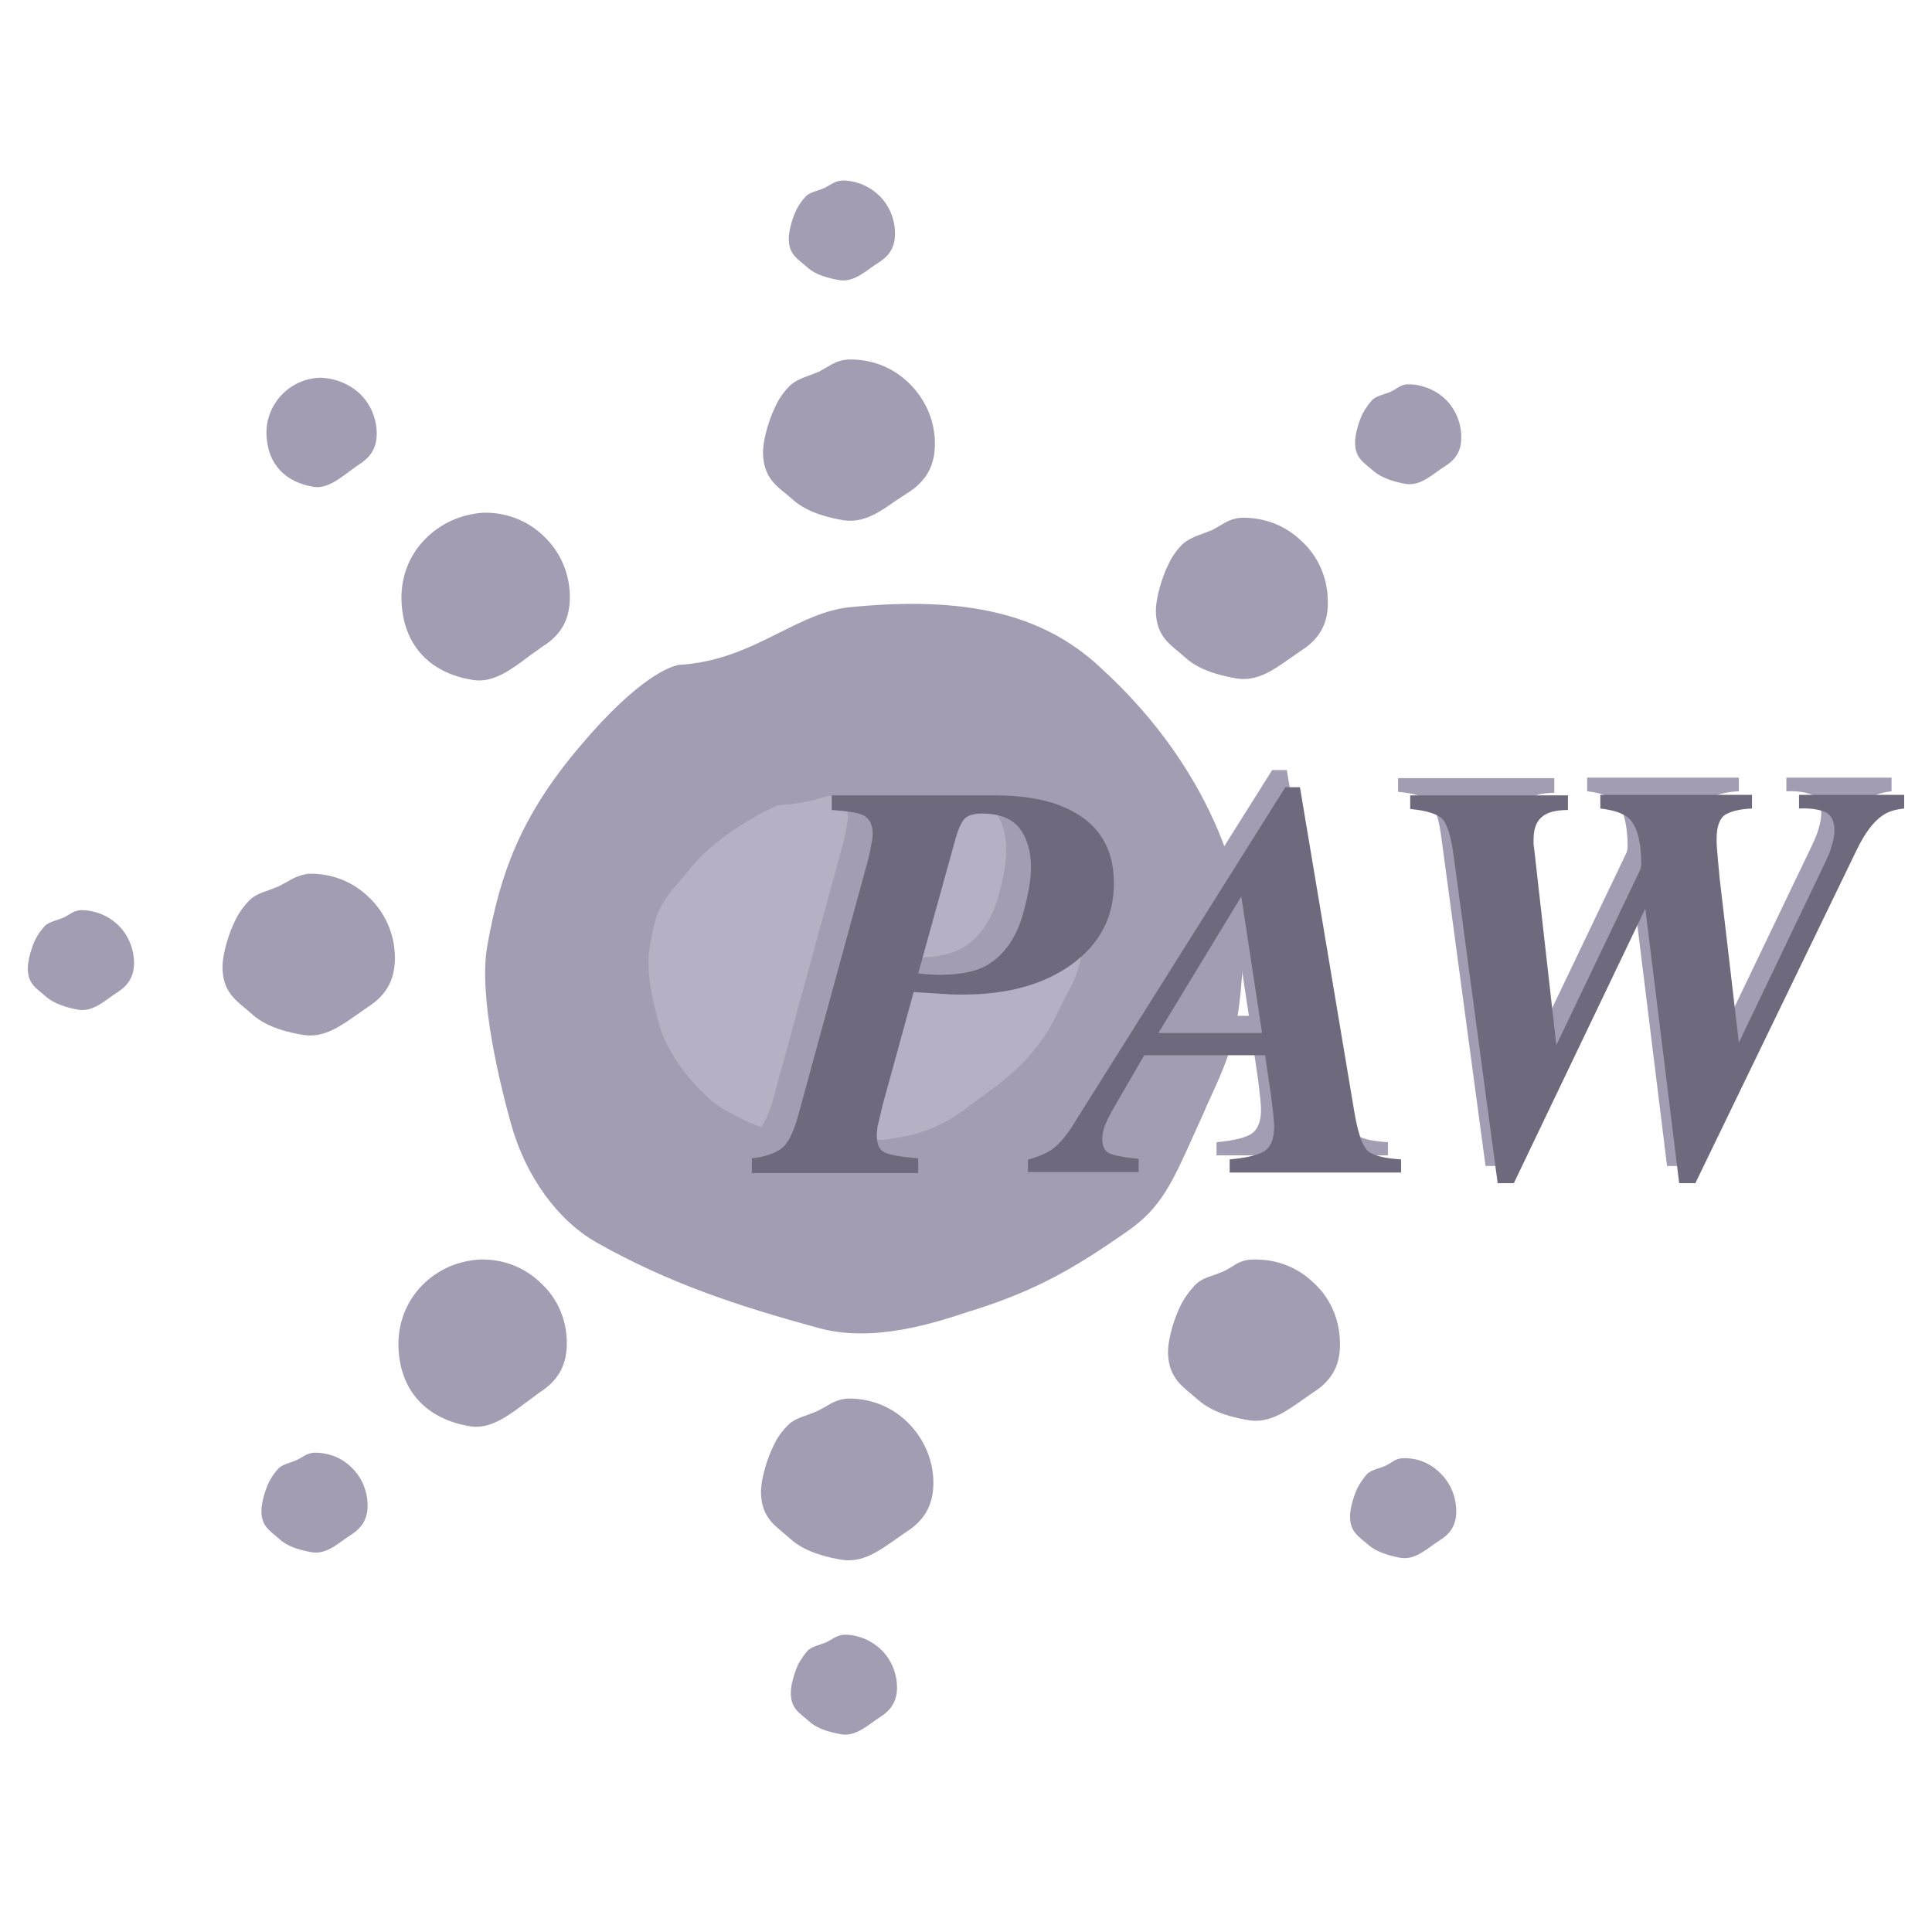
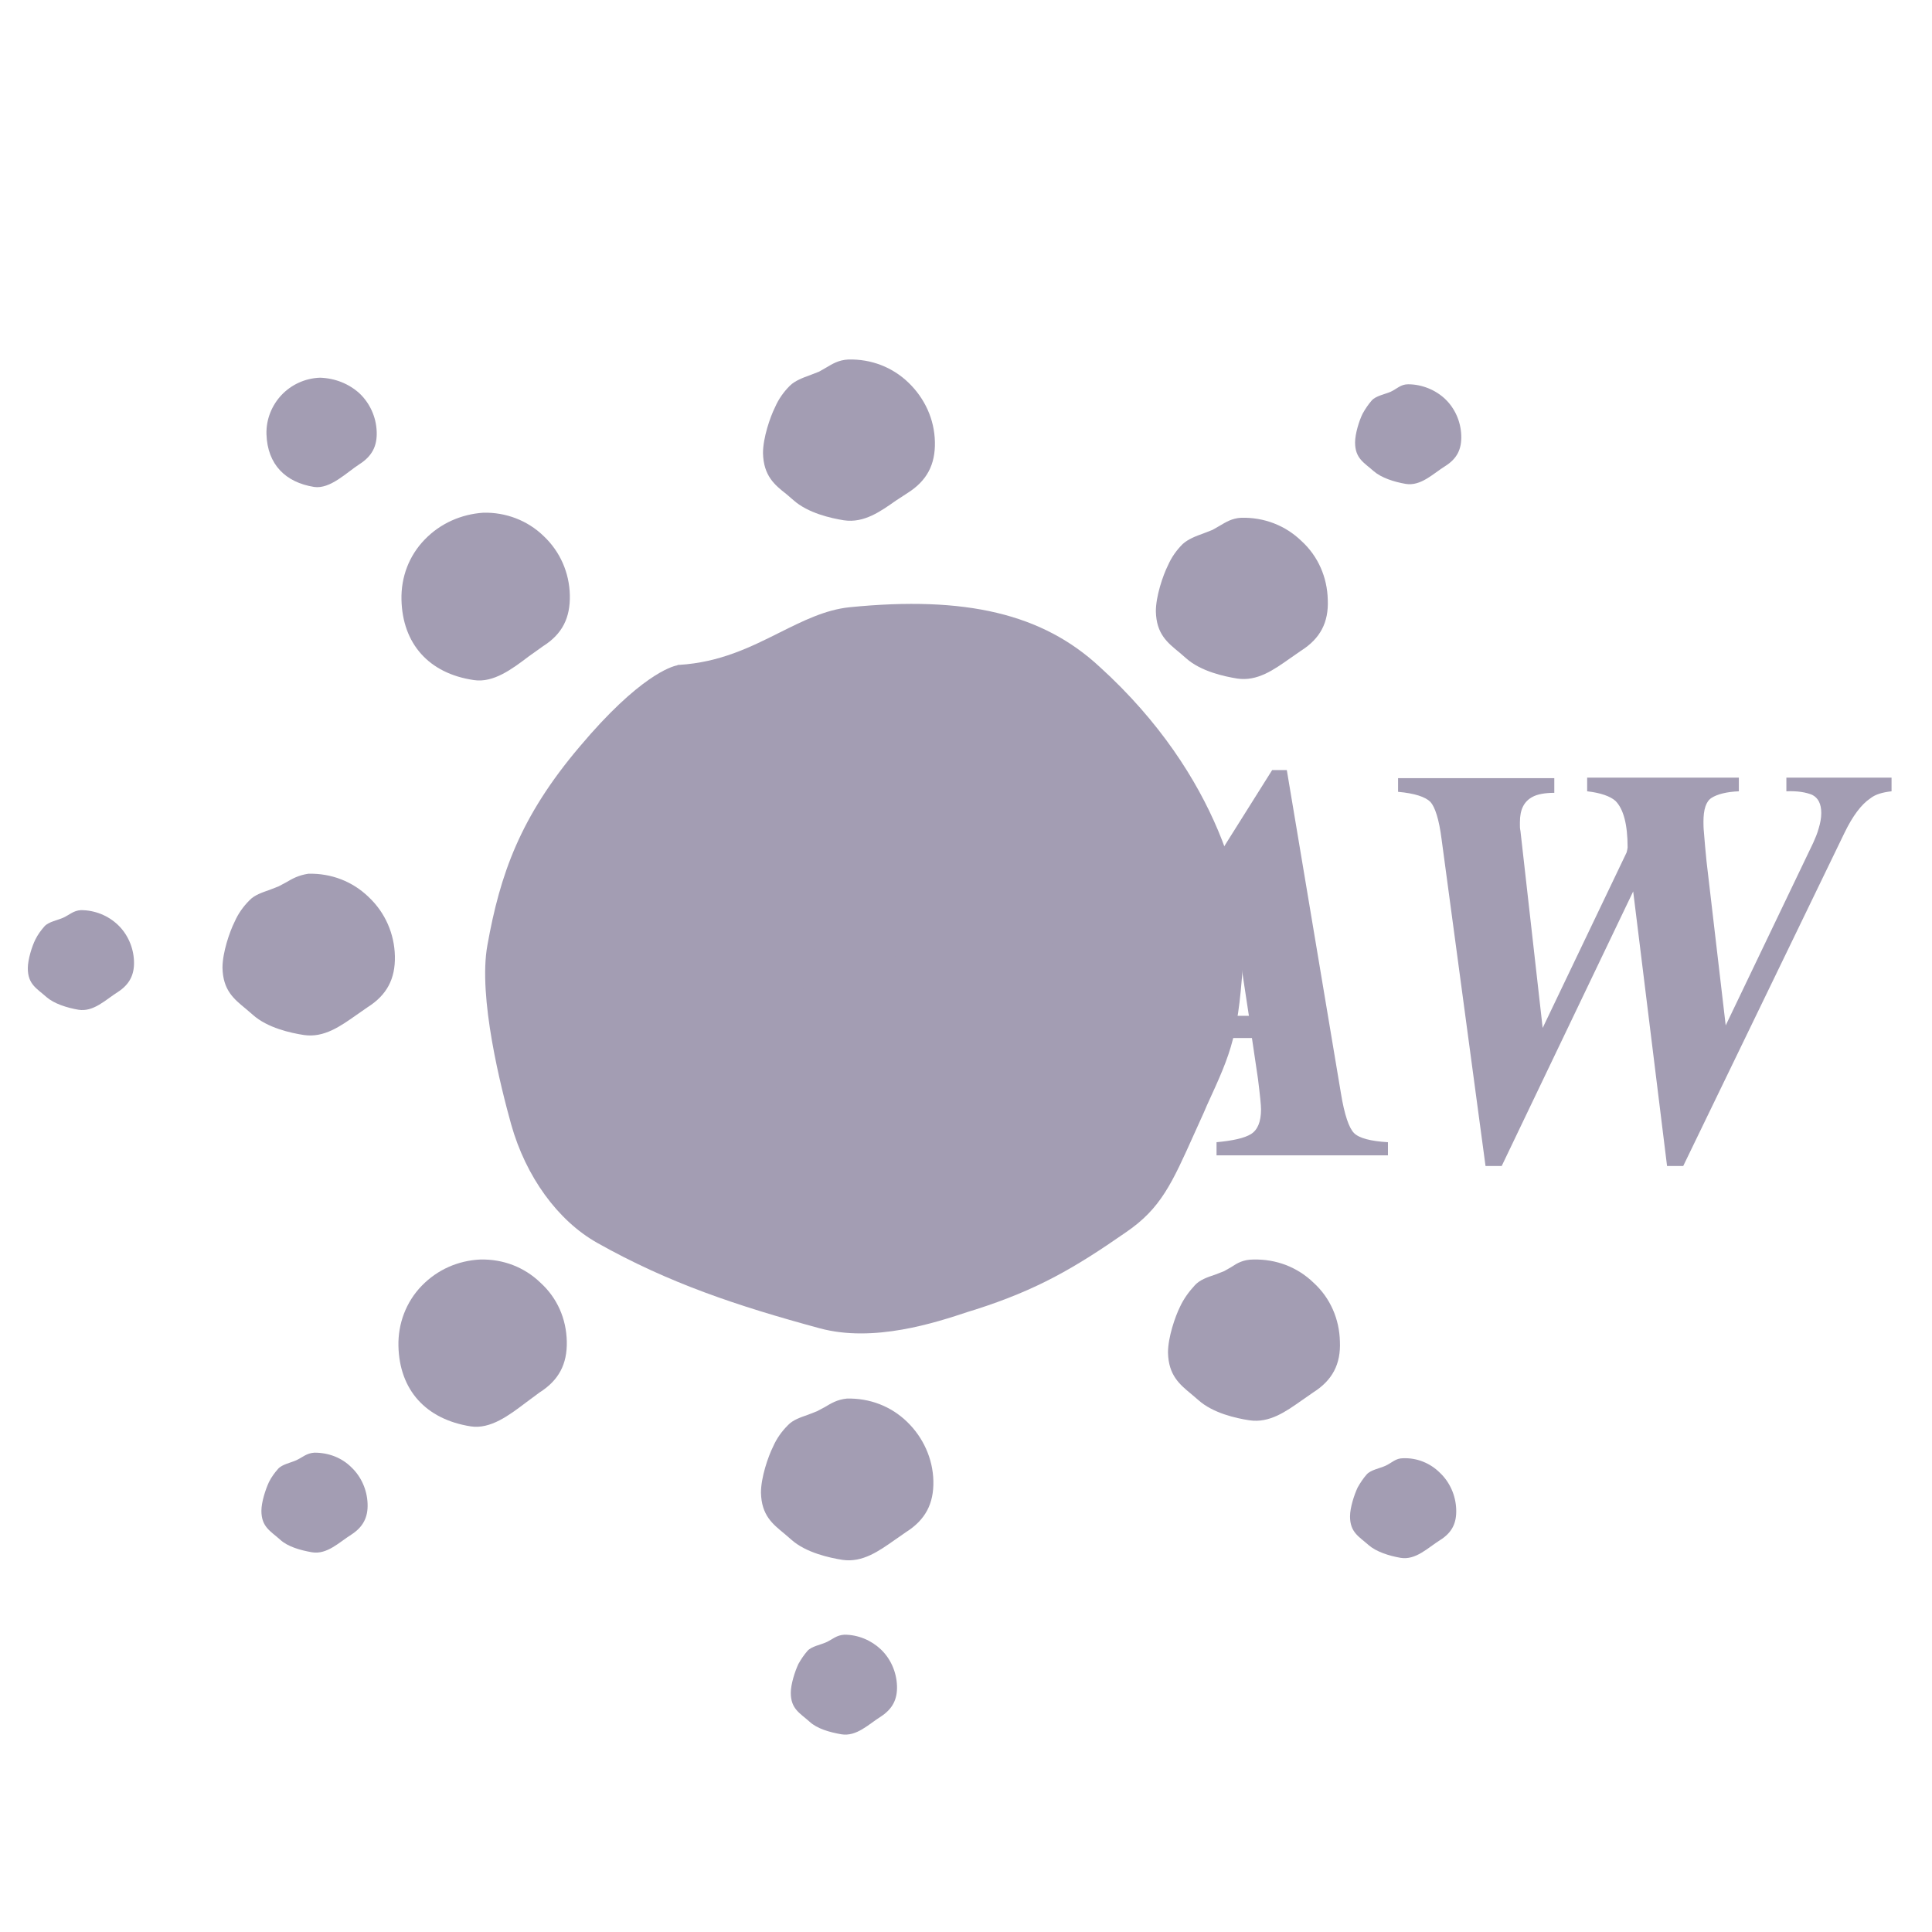
<svg xmlns="http://www.w3.org/2000/svg" width="96" height="96" viewBox="0 0 96 96" fill="none">
  <path d="M42.209 30.174C41.003 30.3 39.898 30.853 38.742 31.43C37.285 32.159 35.777 32.913 33.742 33.038H33.692L33.642 33.063C33.365 33.114 31.757 33.591 28.818 37.083C25.828 40.601 24.848 43.465 24.22 46.957C23.743 49.545 24.898 54.067 25.401 55.876C26.13 58.464 27.712 60.65 29.672 61.755C33.24 63.765 36.657 64.896 40.727 66.001C43.415 66.73 46.48 65.725 48.139 65.172L48.465 65.072C51.53 64.092 53.389 63.012 55.952 61.228C57.686 60.047 58.238 58.791 59.344 56.329L59.821 55.273L59.972 54.922C61.228 52.183 61.555 51.455 61.806 47.183C61.957 44.696 60.625 38.566 54.646 33.139C51.807 30.501 47.988 29.596 42.209 30.174Z" fill="#A39DB3" />
  <path d="M21.105 26.808C20.326 27.611 19.924 28.667 19.949 29.797C19.999 31.983 21.306 33.465 23.542 33.792C24.521 33.943 25.451 33.239 26.28 32.611L26.984 32.109C27.938 31.506 28.34 30.702 28.315 29.571C28.29 28.466 27.838 27.41 27.009 26.632C26.205 25.853 25.125 25.451 24.019 25.476C22.913 25.551 21.883 26.004 21.105 26.808Z" fill="#A39DB3" />
  <path d="M41.053 18.265L40.701 18.466L40.249 18.642C39.897 18.768 39.495 18.919 39.244 19.17C38.943 19.471 38.691 19.823 38.516 20.225C38.264 20.727 37.913 21.758 37.913 22.511C37.938 23.642 38.49 24.094 39.068 24.546L39.42 24.848C40.149 25.501 41.304 25.752 41.932 25.853C42.938 26.004 43.767 25.401 44.52 24.873L45.098 24.496C46.053 23.893 46.48 23.089 46.455 21.959C46.43 20.828 45.952 19.798 45.148 19.019C44.344 18.24 43.289 17.838 42.159 17.863C41.656 17.888 41.355 18.089 41.053 18.265Z" fill="#A39DB3" />
  <path d="M14.22 43.842L13.844 44.043L13.391 44.219C13.04 44.344 12.637 44.47 12.386 44.746C12.085 45.048 11.834 45.4 11.658 45.802C11.406 46.304 11.055 47.334 11.055 48.088C11.08 49.218 11.633 49.646 12.21 50.123L12.562 50.425C13.291 51.078 14.447 51.329 15.1 51.429C16.105 51.58 16.934 50.977 17.688 50.45L18.265 50.048C19.22 49.445 19.647 48.641 19.622 47.51C19.597 46.405 19.145 45.349 18.316 44.571C17.512 43.792 16.456 43.39 15.326 43.415C14.823 43.49 14.522 43.666 14.22 43.842Z" fill="#A39DB3" />
  <path d="M61.178 62.962L60.826 63.163L60.374 63.338C59.997 63.464 59.62 63.59 59.369 63.866C59.067 64.193 58.816 64.544 58.64 64.921C58.389 65.424 58.037 66.454 58.037 67.207C58.062 68.338 58.615 68.79 59.193 69.268L59.545 69.569C60.273 70.222 61.429 70.474 62.082 70.574C63.087 70.725 63.916 70.122 64.67 69.594L65.248 69.192C66.203 68.589 66.63 67.785 66.579 66.655C66.554 65.549 66.102 64.494 65.273 63.74C64.469 62.962 63.414 62.559 62.283 62.585C61.781 62.585 61.479 62.761 61.178 62.962Z" fill="#A39DB3" />
  <path d="M60.6 26.129L60.248 26.33L59.796 26.506C59.444 26.632 59.042 26.782 58.766 27.034C58.464 27.335 58.213 27.687 58.037 28.089C57.786 28.591 57.434 29.622 57.434 30.375C57.459 31.506 58.012 31.933 58.59 32.41L58.941 32.712C59.67 33.365 60.851 33.616 61.479 33.717C62.484 33.868 63.313 33.265 64.067 32.737L64.645 32.335C65.6 31.732 66.027 30.928 65.976 29.797C65.951 28.692 65.499 27.637 64.67 26.883C63.866 26.104 62.811 25.702 61.68 25.727C61.203 25.752 60.901 25.953 60.6 26.129Z" fill="#A39DB3" />
  <path d="M40.978 69.921L40.601 70.122L40.149 70.298C39.797 70.423 39.395 70.549 39.144 70.825C38.842 71.127 38.591 71.479 38.415 71.881C38.164 72.383 37.812 73.413 37.812 74.167C37.837 75.297 38.39 75.725 38.968 76.202L39.319 76.504C40.048 77.157 41.229 77.408 41.857 77.508C42.862 77.659 43.691 77.056 44.445 76.529L45.023 76.127C45.977 75.524 46.404 74.72 46.379 73.589C46.354 72.484 45.877 71.428 45.073 70.65C44.269 69.871 43.214 69.469 42.083 69.494C41.581 69.544 41.279 69.745 40.978 69.921Z" fill="#A39DB3" />
  <path d="M20.954 63.891C20.175 64.695 19.773 65.775 19.798 66.881C19.848 69.067 21.155 70.524 23.391 70.876C24.371 71.026 25.3 70.323 26.129 69.695L26.808 69.192C27.762 68.589 28.189 67.785 28.164 66.655C28.139 65.524 27.687 64.494 26.858 63.74C26.054 62.962 24.999 62.559 23.868 62.585C22.763 62.635 21.733 63.087 20.954 63.891Z" fill="#A39DB3" />
  <path d="M17.864 19.547C18.366 20.024 18.693 20.702 18.718 21.456C18.743 22.16 18.492 22.662 17.864 23.064C17.235 23.466 16.406 24.32 15.602 24.195C14.195 23.969 13.291 23.089 13.241 21.582C13.216 20.828 13.517 20.125 13.994 19.622C14.472 19.12 15.15 18.793 15.904 18.768C16.658 18.793 17.336 19.069 17.864 19.547Z" fill="#A39DB3" />
-   <path d="M43.666 9.698C44.143 10.15 44.445 10.803 44.47 11.507C44.495 12.185 44.269 12.663 43.666 13.04C43.063 13.416 42.46 14.044 41.706 13.919C41.128 13.818 40.5 13.643 40.123 13.291C39.646 12.864 39.194 12.663 39.194 11.859C39.194 11.431 39.395 10.778 39.571 10.427C39.696 10.175 39.847 9.974 40.023 9.773C40.224 9.547 40.676 9.472 40.953 9.346C41.279 9.195 41.455 8.994 41.857 8.969C42.535 8.969 43.189 9.246 43.666 9.698Z" fill="#A39DB3" />
  <path d="M17.461 72.911C17.939 73.363 18.24 74.016 18.265 74.72C18.291 75.398 18.039 75.875 17.461 76.252C16.858 76.629 16.255 77.257 15.502 77.132C14.924 77.031 14.296 76.855 13.919 76.504C13.441 76.076 12.989 75.875 12.989 75.071C12.989 74.644 13.19 74.016 13.366 73.639C13.492 73.388 13.643 73.187 13.818 72.986C14.019 72.76 14.447 72.685 14.723 72.559C15.05 72.408 15.225 72.207 15.627 72.182C16.331 72.182 16.984 72.433 17.461 72.911Z" fill="#A39DB3" />
  <path d="M71.554 73.187C72.031 73.639 72.333 74.293 72.358 74.996C72.383 75.674 72.157 76.152 71.554 76.529C70.951 76.906 70.348 77.534 69.594 77.408C69.017 77.308 68.388 77.106 68.012 76.78C67.534 76.353 67.082 76.152 67.082 75.348C67.082 74.921 67.283 74.293 67.459 73.916C67.585 73.69 67.735 73.463 67.911 73.263C68.112 73.036 68.564 72.961 68.841 72.835C69.167 72.685 69.343 72.459 69.72 72.459C70.424 72.433 71.077 72.71 71.554 73.187Z" fill="#A39DB3" />
  <path d="M43.767 81.955C44.244 82.408 44.545 83.061 44.571 83.764C44.596 84.443 44.344 84.92 43.767 85.297C43.164 85.674 42.561 86.302 41.807 86.176C41.229 86.076 40.601 85.9 40.224 85.548C39.747 85.121 39.294 84.92 39.294 84.116C39.294 83.689 39.495 83.061 39.671 82.684C39.797 82.458 39.948 82.232 40.123 82.031C40.325 81.805 40.777 81.729 41.053 81.604C41.38 81.453 41.556 81.252 41.958 81.227C42.636 81.227 43.289 81.503 43.767 81.955Z" fill="#A39DB3" />
  <path d="M5.854 45.952C6.331 46.405 6.633 47.058 6.658 47.761C6.683 48.44 6.432 48.917 5.854 49.294C5.251 49.671 4.648 50.299 3.894 50.173C3.316 50.073 2.688 49.872 2.311 49.545C1.834 49.118 1.382 48.917 1.382 48.113C1.382 47.686 1.583 47.033 1.759 46.681C1.884 46.43 2.035 46.229 2.211 46.028C2.412 45.802 2.864 45.726 3.141 45.601C3.467 45.45 3.643 45.249 4.02 45.224C4.723 45.224 5.377 45.5 5.854 45.952Z" fill="#A39DB3" />
-   <path d="M42.736 39.194C42.133 39.244 41.631 39.395 41.153 39.546C40.525 39.747 39.897 39.922 38.842 39.998H38.691L38.566 40.048C38.465 40.098 35.978 41.179 34.37 43.063L34.018 43.49C32.812 44.897 32.611 45.173 32.31 46.907C32.109 47.962 32.259 49.168 32.787 51.027C33.239 52.61 34.973 54.57 35.928 55.097C37.385 55.927 37.787 56.027 39.093 56.354L40.123 56.63C41.731 57.057 44.847 56.555 45.626 56.303C46.932 55.876 47.51 55.449 48.239 54.897L49.017 54.319C49.947 53.691 51.605 52.334 52.459 50.5L52.937 49.545C53.414 48.691 53.766 48.013 53.866 46.203C53.967 44.646 52.61 43.264 49.52 40.45C47.862 39.018 45.701 38.892 42.736 39.194Z" fill="#B5B0C3" />
  <path d="M71.805 19.823C72.282 20.275 72.584 20.929 72.609 21.632C72.634 22.31 72.408 22.788 71.805 23.165C71.202 23.541 70.599 24.17 69.845 24.044C69.268 23.944 68.639 23.742 68.263 23.416C67.785 22.989 67.333 22.788 67.333 21.984C67.333 21.557 67.534 20.903 67.71 20.552C67.835 20.326 67.986 20.099 68.162 19.898C68.363 19.672 68.79 19.597 69.092 19.471C69.418 19.321 69.594 19.095 69.971 19.095C70.649 19.095 71.328 19.371 71.805 19.823Z" fill="#A39DB3" />
  <path d="M36.103 56.706C36.782 56.63 37.259 56.454 37.586 56.228C37.913 55.977 38.164 55.474 38.39 54.721L41.832 42.133C41.907 41.857 41.983 41.556 42.033 41.279C42.083 41.003 42.133 40.777 42.133 40.601C42.133 40.098 41.958 39.797 41.581 39.621C41.355 39.52 40.852 39.445 40.098 39.395V38.666H48.163C49.52 38.666 50.651 38.842 51.555 39.219C53.263 39.922 54.118 41.179 54.118 43.038C54.118 44.721 53.414 46.053 52.032 47.058C50.651 48.063 48.842 48.565 46.605 48.565C46.279 48.565 46.002 48.565 45.801 48.54C45.6 48.54 45.048 48.49 44.168 48.44L42.636 54.017L42.41 54.972C42.385 55.072 42.359 55.148 42.359 55.248C42.359 55.349 42.334 55.424 42.334 55.525C42.334 56.002 42.46 56.303 42.711 56.404C42.962 56.53 43.515 56.63 44.395 56.706V57.434H36.129V56.706H36.103ZM44.395 47.51C44.596 47.535 44.771 47.56 44.922 47.56C45.073 47.56 45.224 47.585 45.374 47.585C46.329 47.585 47.058 47.46 47.56 47.234C48.063 47.008 48.515 46.631 48.892 46.103C49.243 45.601 49.52 44.972 49.696 44.194C49.897 43.415 49.997 42.761 49.997 42.259C49.997 41.48 49.821 40.827 49.444 40.325C49.068 39.822 48.44 39.571 47.56 39.571C47.133 39.571 46.832 39.671 46.681 39.847C46.53 40.023 46.379 40.35 46.254 40.802L44.395 47.51Z" fill="#A39DB3" />
  <path d="M50.475 56.756C51.002 56.605 51.379 56.429 51.63 56.253C52.007 55.977 52.409 55.5 52.836 54.771L63.213 38.264H63.941L66.629 54.319C66.805 55.399 67.031 56.052 67.283 56.303C67.534 56.555 68.112 56.706 68.966 56.756V57.409H60.449V56.756C61.253 56.68 61.831 56.555 62.157 56.354C62.484 56.153 62.66 55.751 62.66 55.123C62.66 54.922 62.61 54.419 62.509 53.615C62.484 53.439 62.383 52.761 62.208 51.58H56.203L54.545 54.444C54.444 54.645 54.344 54.846 54.243 55.072C54.168 55.299 54.118 55.525 54.118 55.726C54.118 56.102 54.243 56.354 54.469 56.454C54.696 56.555 55.198 56.655 55.926 56.731V57.384H50.424V56.756H50.475ZM62.057 50.475L61.027 43.691L56.906 50.475H62.057Z" fill="#A39DB3" />
  <path d="M77.232 38.666V39.395C76.755 39.395 76.378 39.47 76.152 39.596C75.725 39.822 75.524 40.224 75.524 40.852C75.524 40.927 75.524 40.978 75.524 41.028C75.524 41.078 75.524 41.179 75.549 41.279L76.654 51.078L80.825 42.359C80.85 42.259 80.875 42.158 80.875 42.108C80.875 40.978 80.674 40.199 80.272 39.797C80.021 39.571 79.544 39.395 78.865 39.319V38.641H86.403V39.319C85.774 39.345 85.322 39.47 85.046 39.646C84.769 39.822 84.644 40.224 84.644 40.827C84.644 40.953 84.644 41.128 84.669 41.38C84.694 41.757 84.744 42.234 84.795 42.787L85.749 50.952L90.096 41.882C90.196 41.656 90.297 41.43 90.372 41.154C90.448 40.902 90.498 40.651 90.498 40.4C90.498 39.948 90.347 39.646 90.046 39.495C89.744 39.37 89.317 39.294 88.764 39.319V38.641H93.99V39.319C93.538 39.37 93.186 39.47 92.935 39.671C92.483 39.973 92.055 40.551 91.653 41.38L83.639 57.937H82.835L81.152 44.294L74.619 57.937H73.815L71.629 41.681C71.504 40.701 71.303 40.098 71.077 39.847C70.826 39.596 70.298 39.42 69.469 39.345V38.666H77.232Z" fill="#A39DB3" />
-   <path d="M37.335 57.56C38.013 57.484 38.491 57.309 38.817 57.082C39.144 56.831 39.395 56.329 39.621 55.575L43.063 42.988C43.139 42.711 43.214 42.41 43.264 42.133C43.315 41.857 43.365 41.631 43.365 41.455C43.365 40.953 43.189 40.626 42.812 40.475C42.586 40.375 42.084 40.299 41.33 40.249V39.52H49.395C50.751 39.52 51.882 39.696 52.786 40.073C54.495 40.777 55.349 42.033 55.349 43.892C55.349 45.575 54.646 46.907 53.264 47.912C51.882 48.917 50.073 49.419 47.837 49.419C47.51 49.419 47.234 49.419 47.033 49.394C46.832 49.394 46.279 49.344 45.4 49.294L43.867 54.871L43.641 55.826C43.616 55.927 43.591 56.002 43.591 56.103C43.591 56.203 43.566 56.278 43.566 56.379C43.566 56.856 43.691 57.133 43.943 57.258C44.194 57.384 44.747 57.484 45.626 57.56V58.288H37.36V57.56H37.335ZM45.626 48.364C45.827 48.389 46.003 48.414 46.154 48.414C46.304 48.414 46.455 48.44 46.606 48.44C47.561 48.44 48.289 48.314 48.792 48.088C49.294 47.862 49.746 47.485 50.123 46.957C50.475 46.455 50.751 45.827 50.927 45.048C51.128 44.269 51.229 43.616 51.229 43.113C51.229 42.334 51.053 41.681 50.676 41.179C50.299 40.676 49.671 40.425 48.792 40.425C48.364 40.425 48.063 40.526 47.912 40.701C47.761 40.877 47.611 41.204 47.485 41.656L45.626 48.364Z" fill="#6F697D" />
-   <path d="M51.128 57.61C51.656 57.459 52.032 57.283 52.284 57.108C52.66 56.831 53.062 56.354 53.49 55.625L63.866 39.118H64.594L67.283 55.173C67.459 56.253 67.685 56.907 67.936 57.158C68.187 57.409 68.765 57.56 69.619 57.61V58.263H61.102V57.61C61.906 57.535 62.484 57.409 62.811 57.208C63.137 57.007 63.313 56.605 63.313 55.977C63.313 55.776 63.263 55.273 63.162 54.469C63.137 54.294 63.037 53.615 62.861 52.434H56.856L55.198 55.299C55.097 55.5 54.997 55.701 54.897 55.927C54.821 56.153 54.771 56.379 54.771 56.58C54.771 56.957 54.897 57.208 55.123 57.309C55.349 57.409 55.851 57.51 56.58 57.585V58.238H51.078V57.61H51.128ZM62.71 51.329L61.68 44.545L57.56 51.329H62.71Z" fill="#6F697D" />
-   <path d="M77.911 39.52V40.249C77.433 40.249 77.056 40.325 76.83 40.45C76.403 40.676 76.202 41.078 76.202 41.706C76.202 41.782 76.202 41.832 76.202 41.882C76.202 41.932 76.202 42.033 76.227 42.133L77.333 51.932L81.503 43.214C81.528 43.113 81.554 43.013 81.554 42.962C81.554 41.832 81.353 41.053 80.925 40.651C80.674 40.425 80.197 40.249 79.519 40.174V39.495H87.056V40.174C86.428 40.199 85.975 40.325 85.699 40.5C85.448 40.676 85.297 41.078 85.297 41.681C85.297 41.807 85.297 41.983 85.322 42.234C85.347 42.611 85.398 43.088 85.448 43.641L86.403 51.806L90.749 42.736C90.85 42.51 90.95 42.284 91.025 42.008C91.101 41.757 91.151 41.505 91.151 41.254C91.151 40.802 91 40.5 90.699 40.35C90.397 40.224 89.97 40.149 89.392 40.174V39.495H94.618V40.174C94.166 40.224 93.814 40.325 93.538 40.526C93.086 40.827 92.659 41.405 92.257 42.234L84.242 58.791H83.438L81.755 45.148L75.222 58.791H74.418L72.233 42.535C72.107 41.556 71.906 40.953 71.68 40.701C71.428 40.45 70.901 40.274 70.072 40.199V39.52H77.911Z" fill="#6F697D" />
</svg>